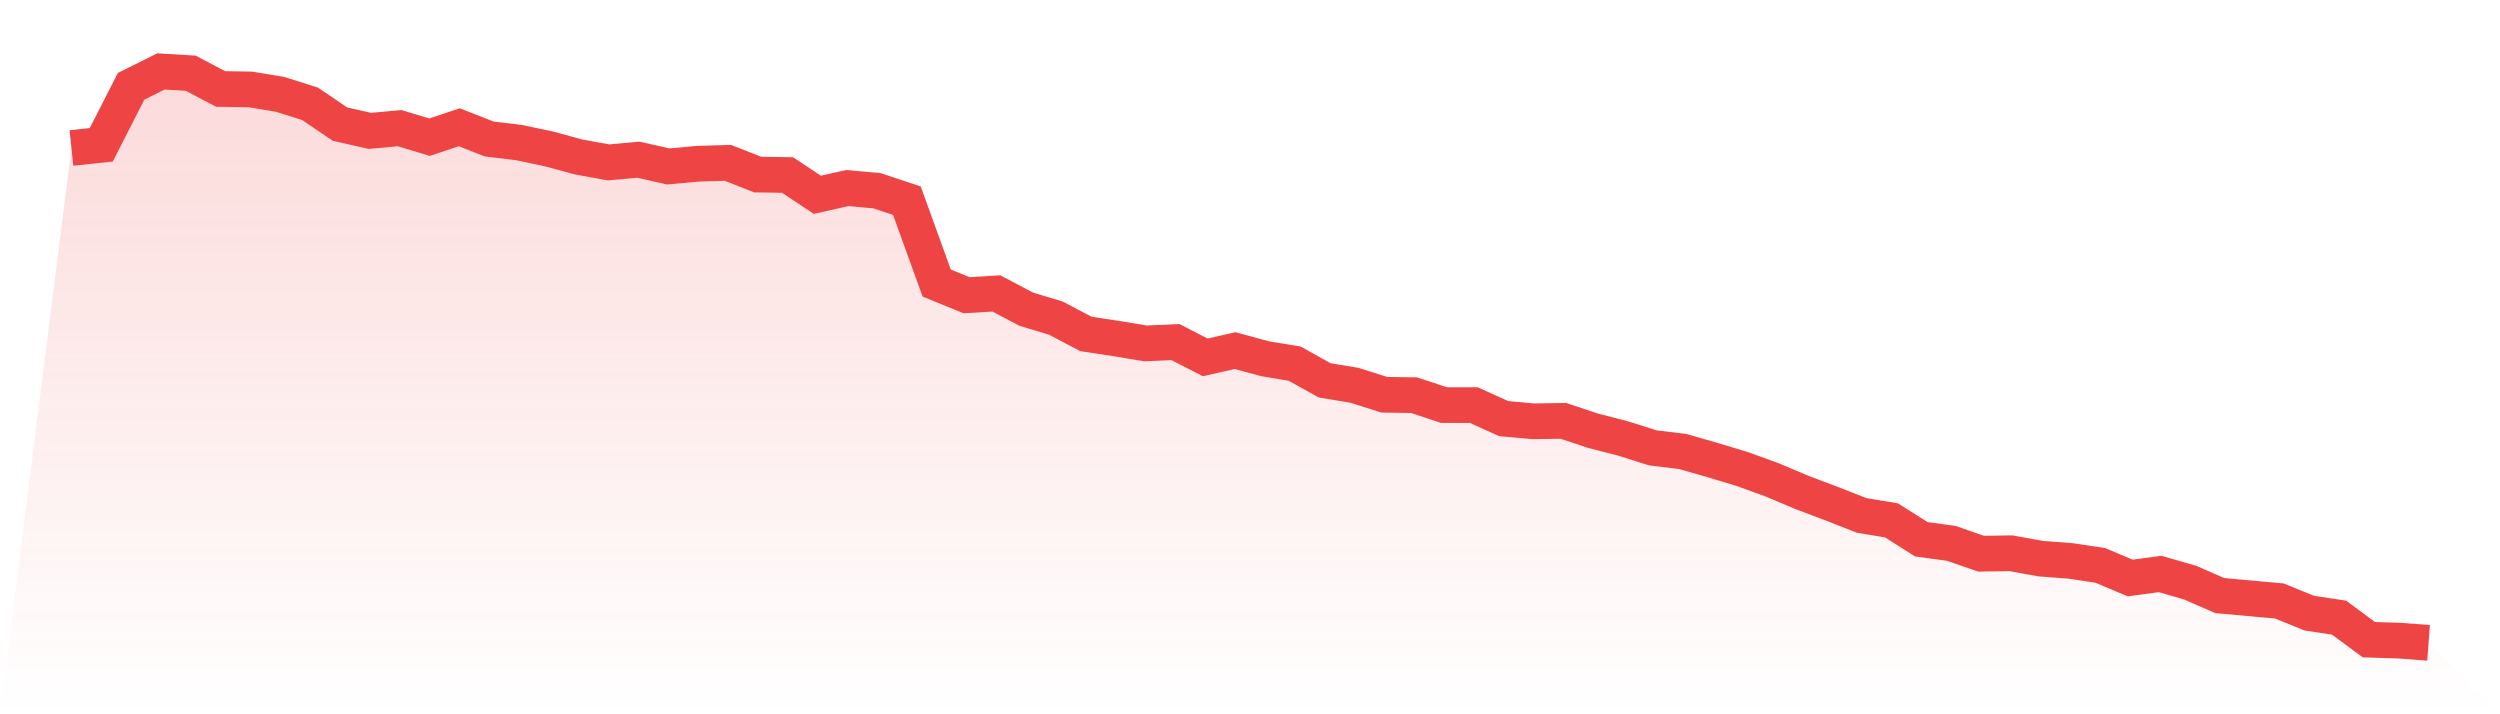
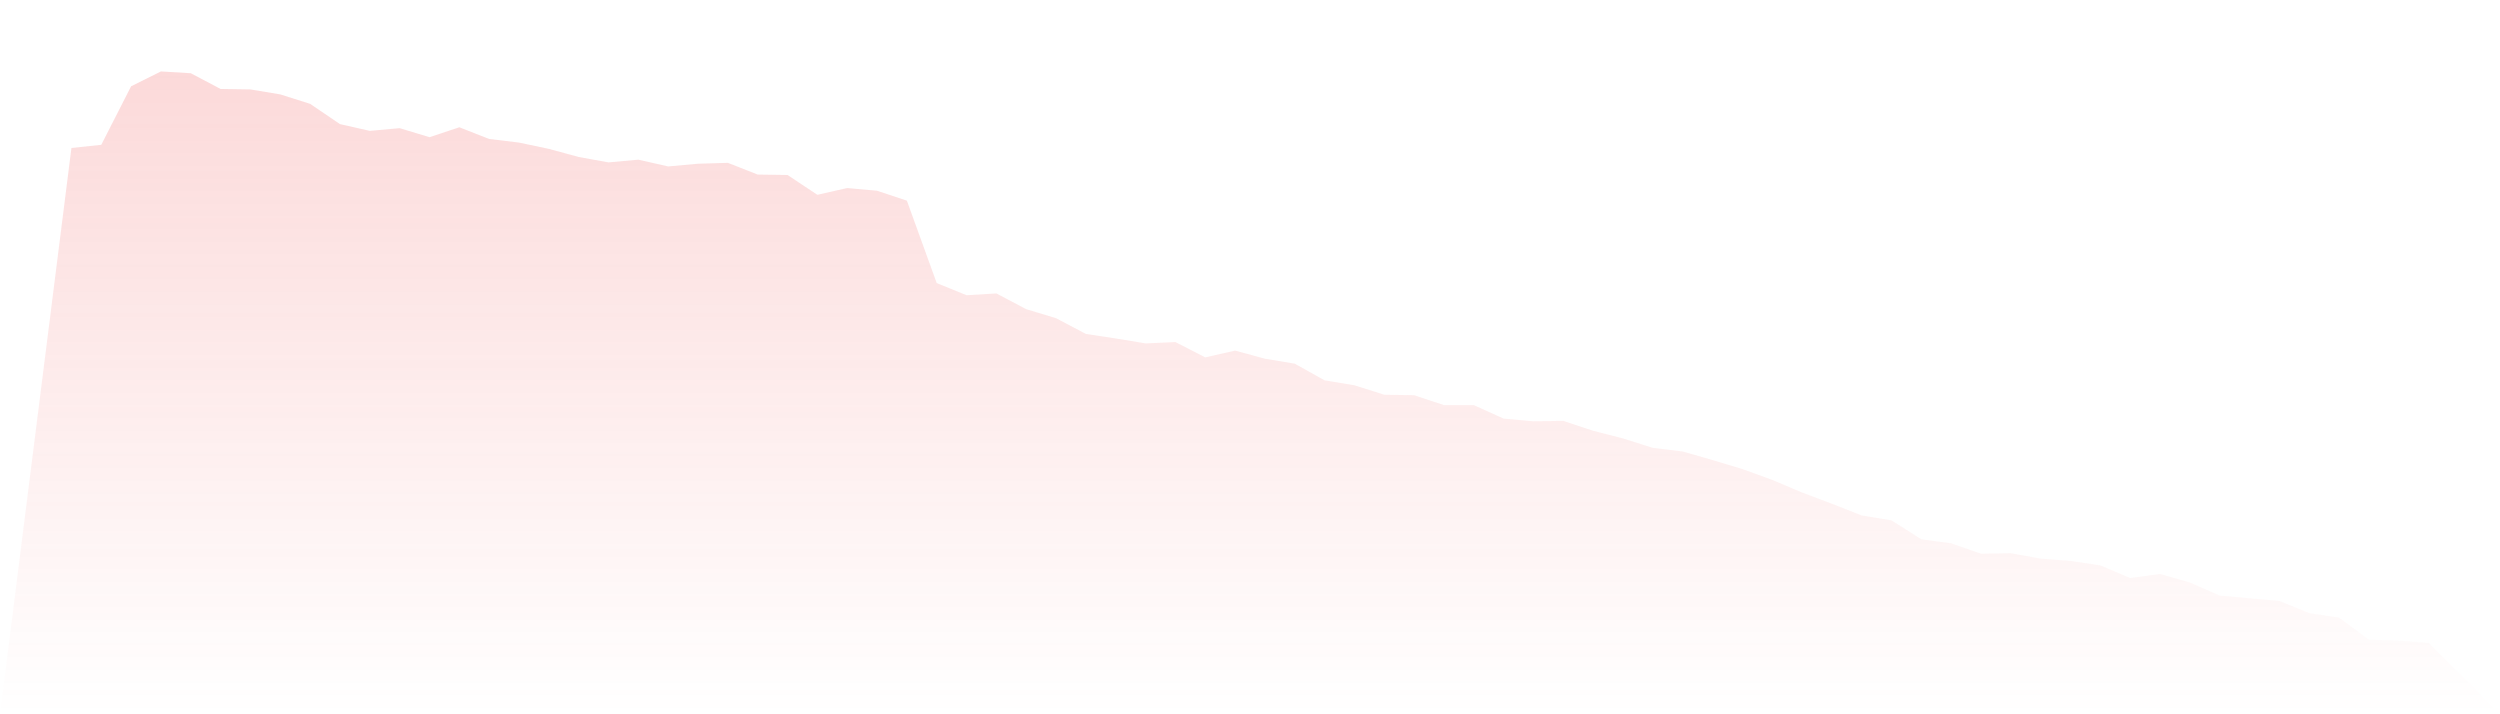
<svg xmlns="http://www.w3.org/2000/svg" viewBox="0 0 140 40">
  <defs>
    <linearGradient id="gradient" x1="0" x2="0" y1="0" y2="1">
      <stop offset="0%" stop-color="#ef4444" stop-opacity="0.2" />
      <stop offset="100%" stop-color="#ef4444" stop-opacity="0" />
    </linearGradient>
  </defs>
  <path d="M4,8.287 L4,8.287 L5.671,8.11 L7.342,4.832 L9.013,4 L10.684,4.101 L12.354,4.983 L14.025,5.009 L15.696,5.286 L17.367,5.816 L19.038,6.95 L20.709,7.329 L22.38,7.177 L24.051,7.682 L25.722,7.127 L27.392,7.783 L29.063,7.984 L30.734,8.337 L32.405,8.791 L34.076,9.094 L35.747,8.942 L37.418,9.321 L39.089,9.169 L40.759,9.119 L42.43,9.775 L44.101,9.8 L45.772,10.909 L47.443,10.531 L49.114,10.682 L50.785,11.237 L52.456,15.852 L54.127,16.533 L55.797,16.432 L57.468,17.314 L59.139,17.819 L60.81,18.701 L62.481,18.954 L64.152,19.231 L65.823,19.155 L67.494,20.013 L69.165,19.634 L70.835,20.088 L72.506,20.366 L74.177,21.299 L75.848,21.576 L77.519,22.106 L79.19,22.131 L80.861,22.686 L82.532,22.686 L84.203,23.442 L85.873,23.593 L87.544,23.568 L89.215,24.123 L90.886,24.552 L92.557,25.081 L94.228,25.283 L95.899,25.762 L97.57,26.266 L99.24,26.872 L100.911,27.578 L102.582,28.208 L104.253,28.864 L105.924,29.141 L107.595,30.2 L109.266,30.427 L110.937,31.007 L112.608,30.982 L114.278,31.284 L115.949,31.411 L117.62,31.663 L119.291,32.369 L120.962,32.142 L122.633,32.621 L124.304,33.352 L125.975,33.504 L127.646,33.655 L129.316,34.336 L130.987,34.588 L132.658,35.823 L134.329,35.874 L136,36 L140,40 L0,40 z" fill="url(#gradient)" />
-   <path d="M4,8.287 L4,8.287 L5.671,8.11 L7.342,4.832 L9.013,4 L10.684,4.101 L12.354,4.983 L14.025,5.009 L15.696,5.286 L17.367,5.816 L19.038,6.95 L20.709,7.329 L22.38,7.177 L24.051,7.682 L25.722,7.127 L27.392,7.783 L29.063,7.984 L30.734,8.337 L32.405,8.791 L34.076,9.094 L35.747,8.942 L37.418,9.321 L39.089,9.169 L40.759,9.119 L42.43,9.775 L44.101,9.8 L45.772,10.909 L47.443,10.531 L49.114,10.682 L50.785,11.237 L52.456,15.852 L54.127,16.533 L55.797,16.432 L57.468,17.314 L59.139,17.819 L60.81,18.701 L62.481,18.954 L64.152,19.231 L65.823,19.155 L67.494,20.013 L69.165,19.634 L70.835,20.088 L72.506,20.366 L74.177,21.299 L75.848,21.576 L77.519,22.106 L79.19,22.131 L80.861,22.686 L82.532,22.686 L84.203,23.442 L85.873,23.593 L87.544,23.568 L89.215,24.123 L90.886,24.552 L92.557,25.081 L94.228,25.283 L95.899,25.762 L97.57,26.266 L99.24,26.872 L100.911,27.578 L102.582,28.208 L104.253,28.864 L105.924,29.141 L107.595,30.2 L109.266,30.427 L110.937,31.007 L112.608,30.982 L114.278,31.284 L115.949,31.411 L117.62,31.663 L119.291,32.369 L120.962,32.142 L122.633,32.621 L124.304,33.352 L125.975,33.504 L127.646,33.655 L129.316,34.336 L130.987,34.588 L132.658,35.823 L134.329,35.874 L136,36" fill="none" stroke="#ef4444" stroke-width="2" />
</svg>